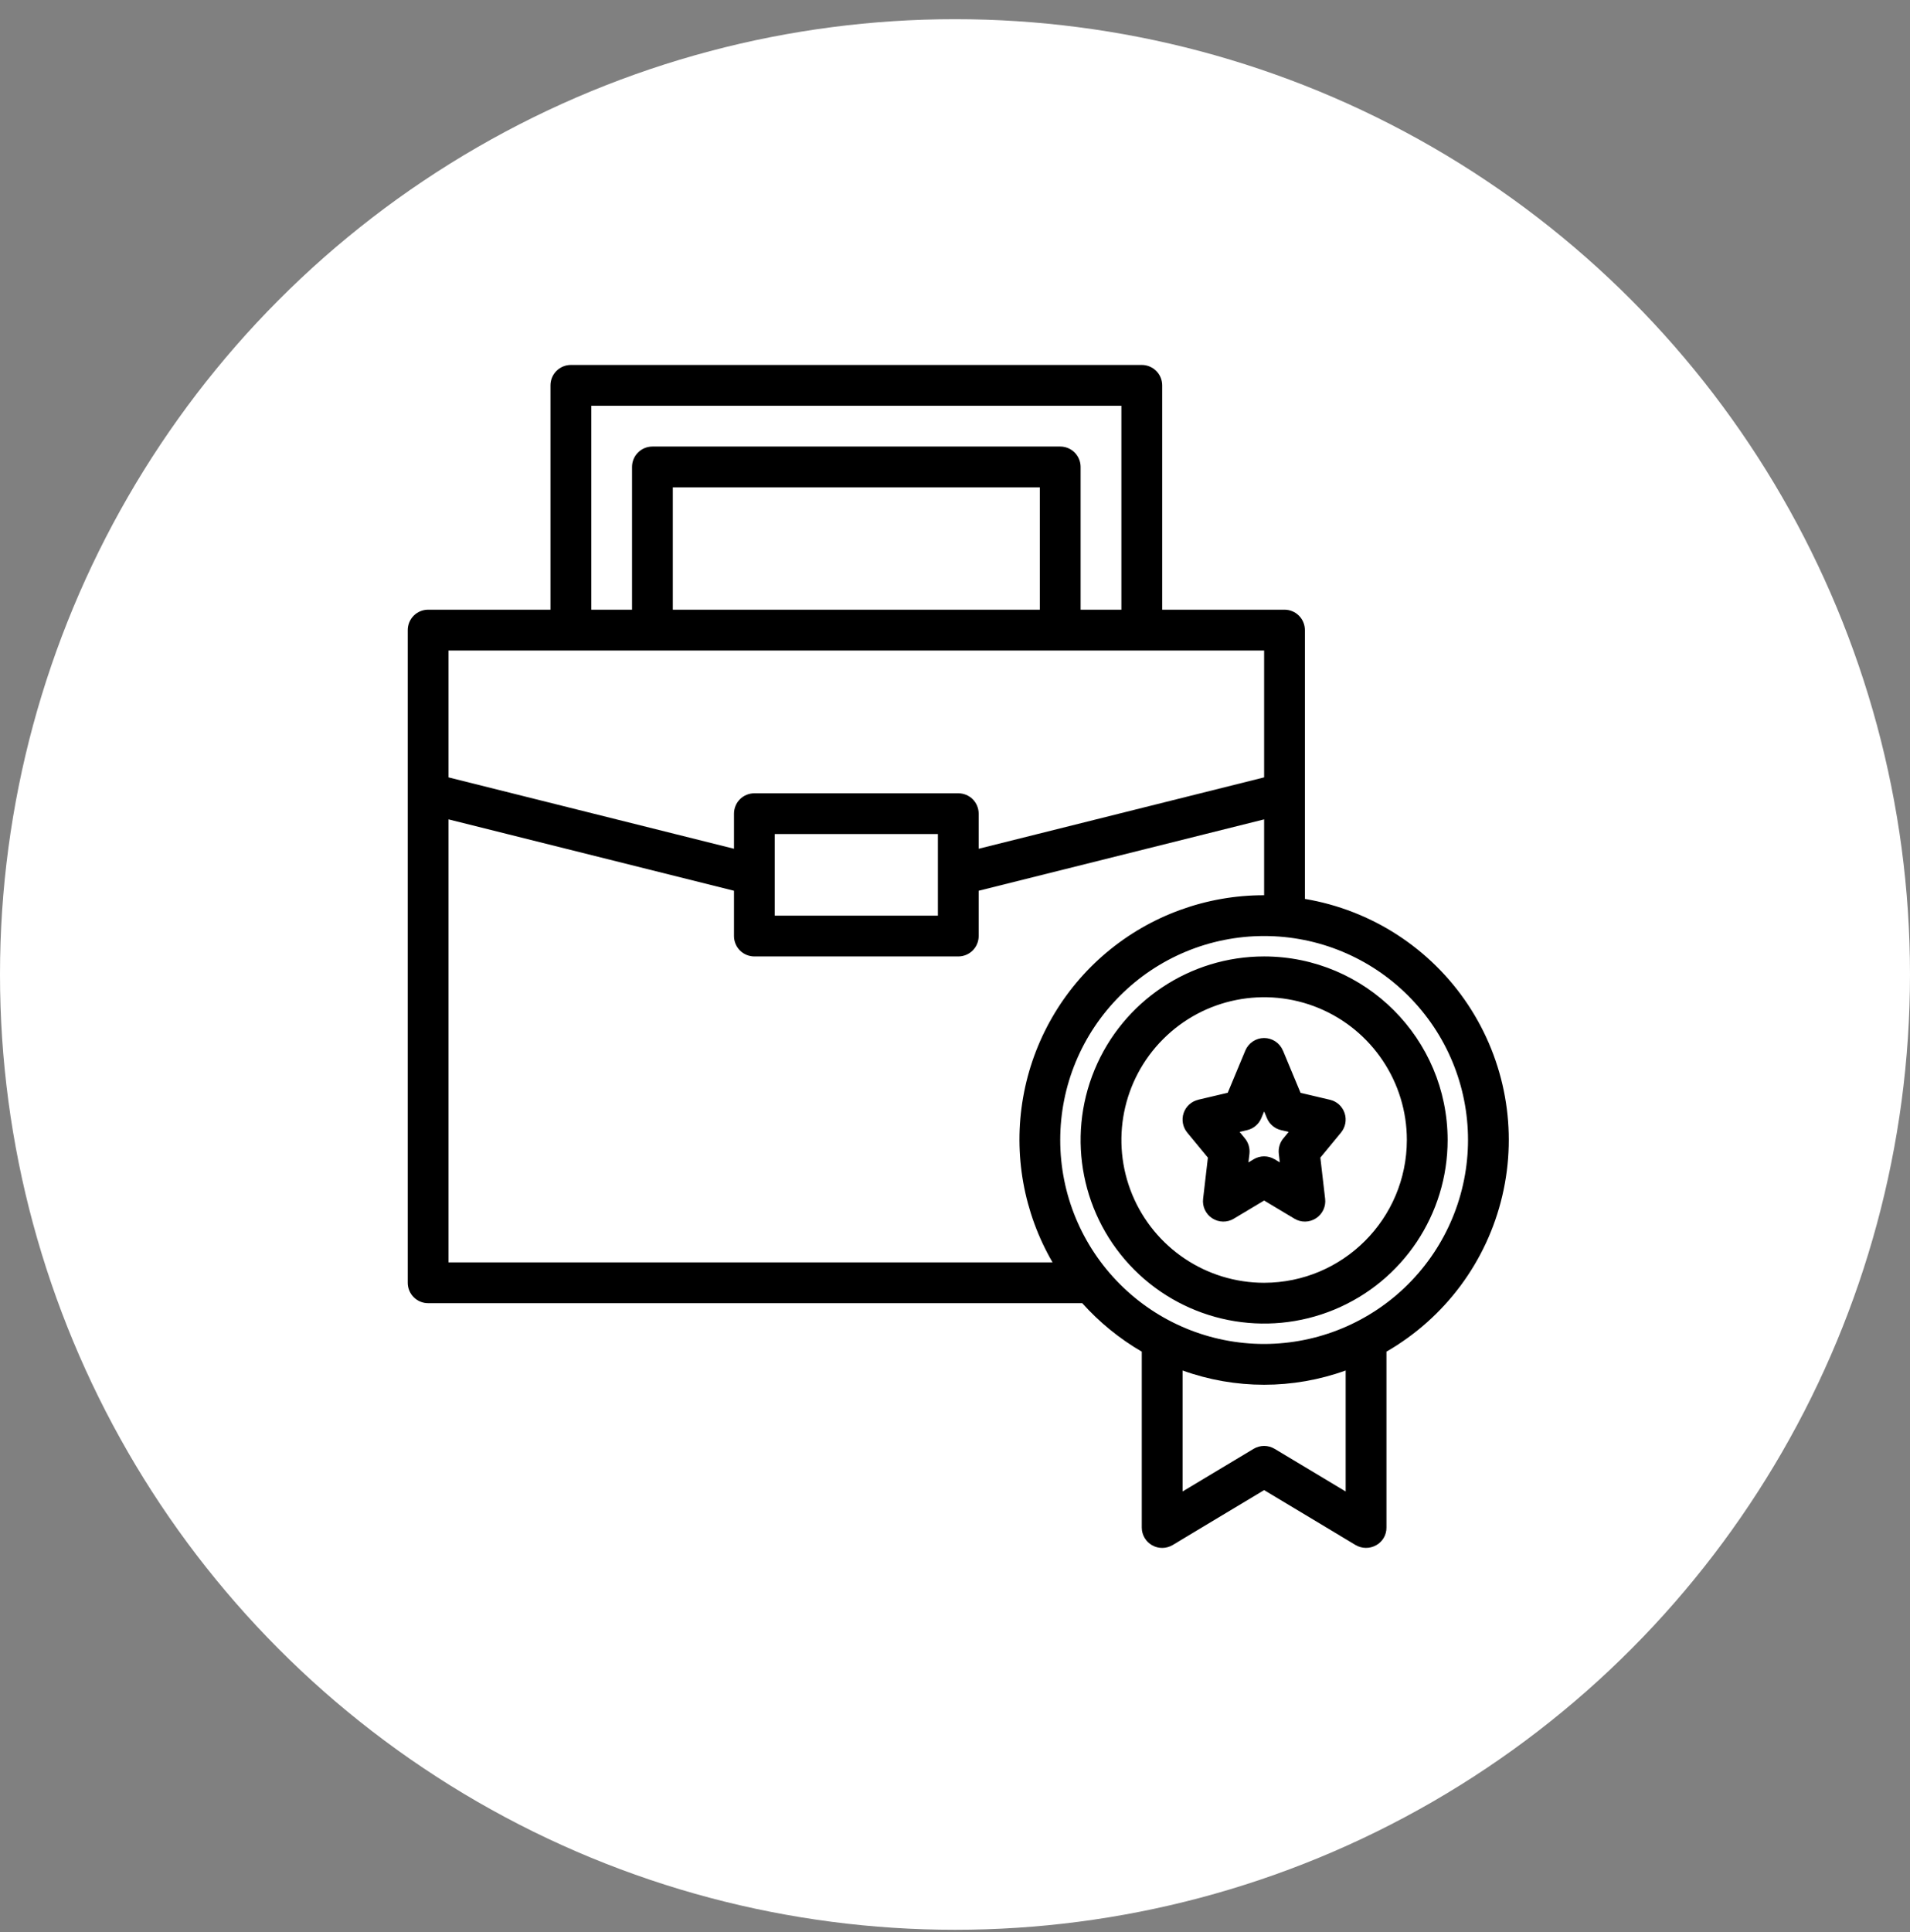
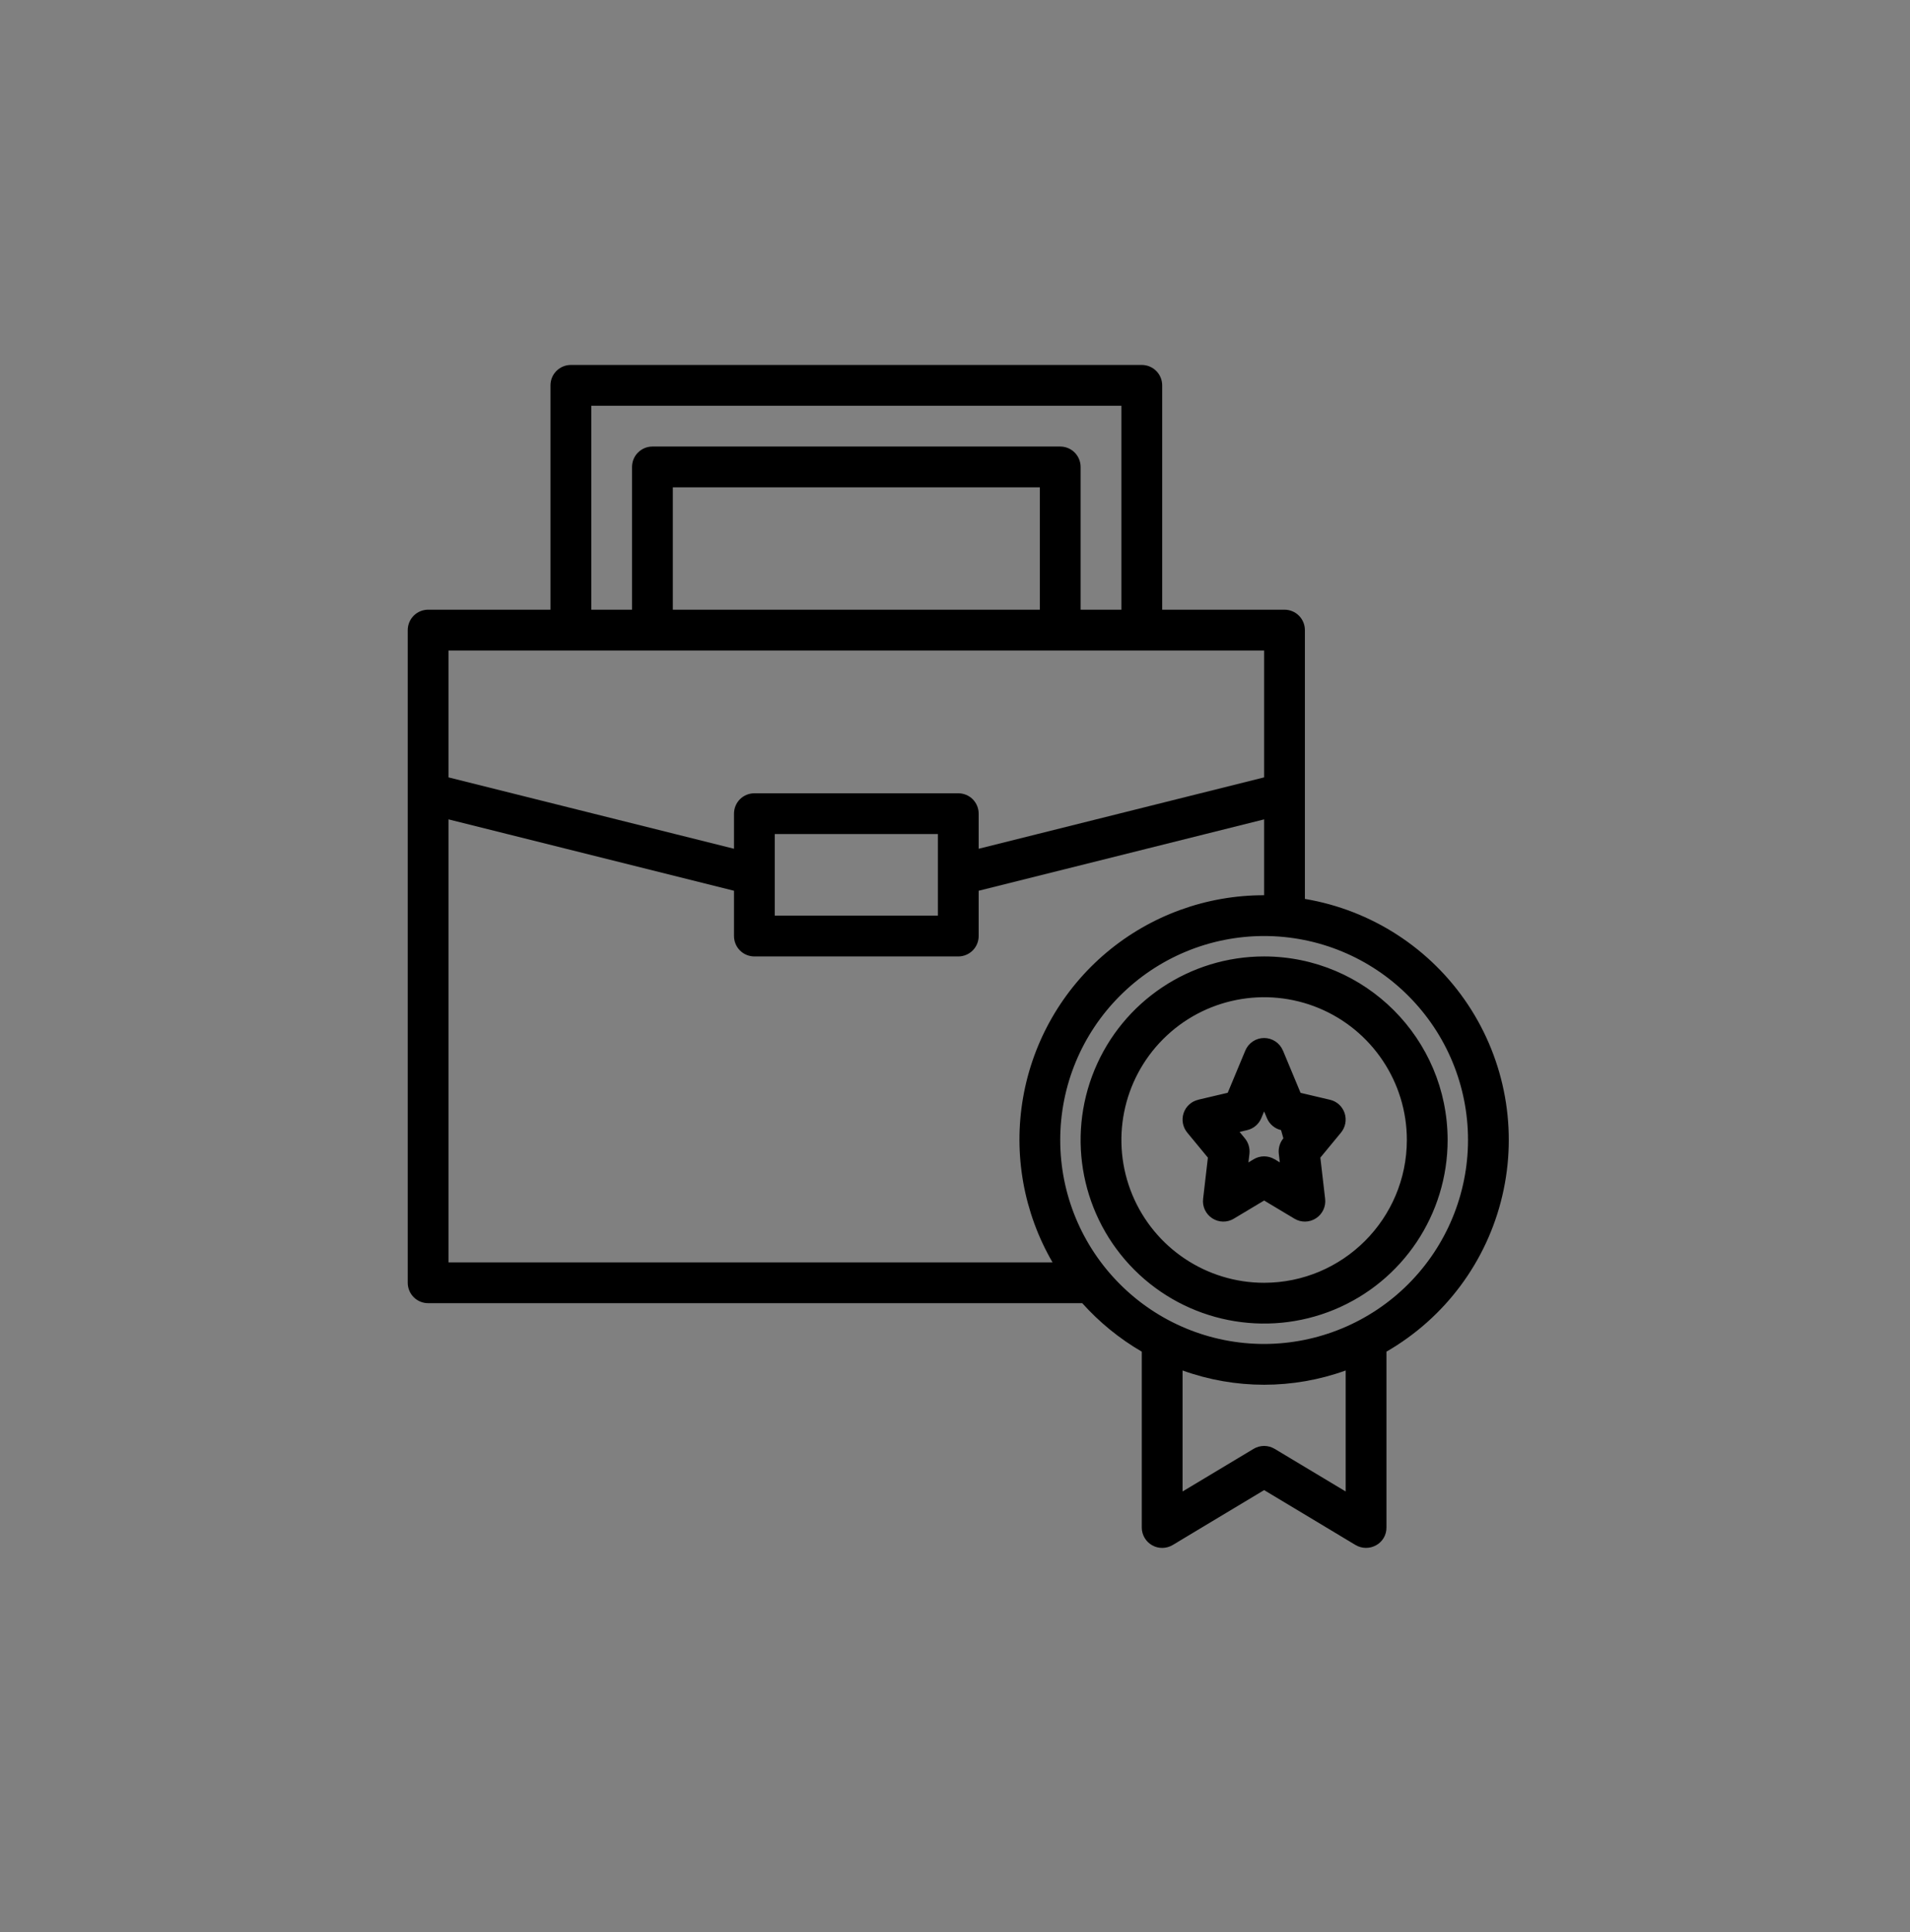
<svg xmlns="http://www.w3.org/2000/svg" width="89" height="90" viewBox="0 0 89 90" fill="none">
  <rect x="0" y="0" width="89" height="90" fill="#808080" stroke="none" />
-   <circle cx="44.5" cy="45.394" r="44.5" fill="white" />
-   <path d="M58.904 44.553C55.446 44.553 52.327 46.636 51.004 49.831C49.681 53.028 50.413 56.705 52.857 59.151C55.303 61.595 58.98 62.327 62.177 61.004C65.372 59.681 67.455 56.562 67.455 53.104C67.45 48.384 63.623 44.557 58.904 44.553ZM58.904 59.755C56.215 59.755 53.79 58.135 52.76 55.65C51.731 53.163 52.299 50.303 54.201 48.401C56.104 46.498 58.964 45.931 61.451 46.959C63.935 47.99 65.555 50.415 65.555 53.103C65.55 56.776 62.576 59.75 58.904 59.755ZM60.804 41.874V29.352C60.804 29.1 60.704 28.858 60.526 28.679C60.348 28.501 60.106 28.401 59.854 28.401H54.154V17.95C54.154 17.698 54.054 17.456 53.876 17.278C53.697 17.1 53.455 17 53.203 17H26.601C26.349 17 26.107 17.1 25.929 17.278C25.75 17.456 25.651 17.698 25.651 17.95V28.401H19.95C19.698 28.401 19.456 28.501 19.278 28.679C19.1 28.858 19 29.1 19 29.352V59.755C19 60.006 19.1 60.249 19.278 60.427C19.456 60.605 19.698 60.705 19.95 60.705H50.429C51.23 61.598 52.165 62.36 53.203 62.963V71.156C53.203 71.498 53.389 71.814 53.685 71.982C53.982 72.151 54.348 72.146 54.643 71.971L58.904 69.412L63.165 71.971C63.46 72.144 63.823 72.149 64.122 71.982C64.424 71.816 64.609 71.5 64.604 71.156V62.963C67.331 61.391 69.286 58.764 70.003 55.7C70.723 52.639 70.141 49.413 68.4 46.795C66.657 44.175 63.906 42.394 60.804 41.874ZM27.551 18.901H52.253V28.402H50.353V21.751C50.353 21.499 50.253 21.257 50.075 21.079C49.897 20.9 49.654 20.801 49.403 20.801H30.401C30.149 20.801 29.907 20.901 29.729 21.079C29.55 21.257 29.451 21.499 29.451 21.751V28.402H27.551L27.551 18.901ZM48.453 22.701V28.402H31.351V22.701H48.453ZM20.9 30.302H58.904V36.212L45.603 39.537V37.903C45.603 37.651 45.503 37.409 45.325 37.23C45.147 37.052 44.904 36.953 44.653 36.953H35.152C34.9 36.953 34.658 37.052 34.479 37.23C34.301 37.409 34.202 37.651 34.202 37.903V39.537L20.9 36.212L20.9 30.302ZM43.703 38.852V42.653H36.102V38.852H43.703ZM20.9 58.804V38.168L34.202 41.493V43.602C34.202 43.854 34.301 44.096 34.48 44.275C34.658 44.453 34.9 44.553 35.152 44.553H44.653C44.904 44.553 45.147 44.453 45.325 44.275C45.503 44.096 45.603 43.854 45.603 43.602V41.493L58.904 38.168V41.702C56.222 41.697 53.624 42.64 51.57 44.362C49.515 46.087 48.135 48.481 47.674 51.122C47.211 53.766 47.698 56.486 49.045 58.804L20.9 58.804ZM62.704 69.476L59.393 67.49C59.092 67.31 58.716 67.31 58.415 67.49L55.104 69.476V63.84C57.56 64.726 60.248 64.726 62.704 63.84V69.476ZM58.904 62.605C56.384 62.605 53.968 61.605 52.187 59.821C50.403 58.039 49.403 55.624 49.403 53.103C49.403 50.583 50.403 48.168 52.187 46.386C53.968 44.602 56.384 43.602 58.904 43.602C61.424 43.602 63.84 44.602 65.621 46.386C67.405 48.168 68.405 50.583 68.405 53.103C68.403 55.621 67.4 58.037 65.619 59.818C63.837 61.6 61.422 62.602 58.904 62.605ZM61.973 51.23L60.602 50.907L59.783 48.94L59.78 48.937C59.633 48.584 59.286 48.353 58.904 48.353C58.522 48.353 58.175 48.584 58.028 48.937L57.208 50.904L55.837 51.227L55.835 51.23C55.517 51.303 55.258 51.538 55.153 51.849C55.049 52.163 55.113 52.505 55.322 52.759L56.284 53.925L56.061 55.845C56.018 56.203 56.184 56.555 56.488 56.752C56.792 56.949 57.182 56.956 57.491 56.769L58.904 55.923L60.317 56.769C60.626 56.956 61.015 56.949 61.319 56.752C61.623 56.555 61.79 56.203 61.747 55.845L61.524 53.925L62.486 52.759C62.695 52.505 62.759 52.163 62.654 51.849C62.55 51.538 62.291 51.303 61.973 51.23ZM59.802 53.028H59.799C59.636 53.227 59.559 53.486 59.588 53.742L59.636 54.146L59.391 53.999V54.001C59.092 53.821 58.716 53.821 58.417 54.001L58.172 54.149L58.22 53.745V53.742C58.248 53.486 58.172 53.227 58.008 53.028L57.761 52.726L58.118 52.643H58.115C58.412 52.574 58.657 52.365 58.773 52.085L58.904 51.773L59.035 52.085C59.151 52.365 59.396 52.574 59.693 52.643L60.049 52.726L59.802 53.028Z" fill="black" />
+   <path d="M58.904 44.553C55.446 44.553 52.327 46.636 51.004 49.831C49.681 53.028 50.413 56.705 52.857 59.151C55.303 61.595 58.98 62.327 62.177 61.004C65.372 59.681 67.455 56.562 67.455 53.104C67.45 48.384 63.623 44.557 58.904 44.553ZM58.904 59.755C56.215 59.755 53.79 58.135 52.76 55.65C51.731 53.163 52.299 50.303 54.201 48.401C56.104 46.498 58.964 45.931 61.451 46.959C63.935 47.99 65.555 50.415 65.555 53.103C65.55 56.776 62.576 59.75 58.904 59.755ZM60.804 41.874V29.352C60.804 29.1 60.704 28.858 60.526 28.679C60.348 28.501 60.106 28.401 59.854 28.401H54.154V17.95C54.154 17.698 54.054 17.456 53.876 17.278C53.697 17.1 53.455 17 53.203 17H26.601C26.349 17 26.107 17.1 25.929 17.278C25.75 17.456 25.651 17.698 25.651 17.95V28.401H19.95C19.698 28.401 19.456 28.501 19.278 28.679C19.1 28.858 19 29.1 19 29.352V59.755C19 60.006 19.1 60.249 19.278 60.427C19.456 60.605 19.698 60.705 19.95 60.705H50.429C51.23 61.598 52.165 62.36 53.203 62.963V71.156C53.203 71.498 53.389 71.814 53.685 71.982C53.982 72.151 54.348 72.146 54.643 71.971L58.904 69.412L63.165 71.971C63.46 72.144 63.823 72.149 64.122 71.982C64.424 71.816 64.609 71.5 64.604 71.156V62.963C67.331 61.391 69.286 58.764 70.003 55.7C70.723 52.639 70.141 49.413 68.4 46.795C66.657 44.175 63.906 42.394 60.804 41.874ZM27.551 18.901H52.253V28.402H50.353V21.751C50.353 21.499 50.253 21.257 50.075 21.079C49.897 20.9 49.654 20.801 49.403 20.801H30.401C30.149 20.801 29.907 20.901 29.729 21.079C29.55 21.257 29.451 21.499 29.451 21.751V28.402H27.551L27.551 18.901ZM48.453 22.701V28.402H31.351V22.701H48.453ZM20.9 30.302H58.904V36.212L45.603 39.537V37.903C45.603 37.651 45.503 37.409 45.325 37.23C45.147 37.052 44.904 36.953 44.653 36.953H35.152C34.9 36.953 34.658 37.052 34.479 37.23C34.301 37.409 34.202 37.651 34.202 37.903V39.537L20.9 36.212L20.9 30.302ZM43.703 38.852V42.653H36.102V38.852H43.703ZM20.9 58.804V38.168L34.202 41.493V43.602C34.202 43.854 34.301 44.096 34.48 44.275C34.658 44.453 34.9 44.553 35.152 44.553H44.653C44.904 44.553 45.147 44.453 45.325 44.275C45.503 44.096 45.603 43.854 45.603 43.602V41.493L58.904 38.168V41.702C56.222 41.697 53.624 42.64 51.57 44.362C49.515 46.087 48.135 48.481 47.674 51.122C47.211 53.766 47.698 56.486 49.045 58.804L20.9 58.804ZM62.704 69.476L59.393 67.49C59.092 67.31 58.716 67.31 58.415 67.49L55.104 69.476V63.84C57.56 64.726 60.248 64.726 62.704 63.84V69.476ZM58.904 62.605C56.384 62.605 53.968 61.605 52.187 59.821C50.403 58.039 49.403 55.624 49.403 53.103C49.403 50.583 50.403 48.168 52.187 46.386C53.968 44.602 56.384 43.602 58.904 43.602C61.424 43.602 63.84 44.602 65.621 46.386C67.405 48.168 68.405 50.583 68.405 53.103C68.403 55.621 67.4 58.037 65.619 59.818C63.837 61.6 61.422 62.602 58.904 62.605ZM61.973 51.23L60.602 50.907L59.783 48.94L59.78 48.937C59.633 48.584 59.286 48.353 58.904 48.353C58.522 48.353 58.175 48.584 58.028 48.937L57.208 50.904L55.837 51.227L55.835 51.23C55.517 51.303 55.258 51.538 55.153 51.849C55.049 52.163 55.113 52.505 55.322 52.759L56.284 53.925L56.061 55.845C56.018 56.203 56.184 56.555 56.488 56.752C56.792 56.949 57.182 56.956 57.491 56.769L58.904 55.923L60.317 56.769C60.626 56.956 61.015 56.949 61.319 56.752C61.623 56.555 61.79 56.203 61.747 55.845L61.524 53.925L62.486 52.759C62.695 52.505 62.759 52.163 62.654 51.849C62.55 51.538 62.291 51.303 61.973 51.23ZM59.802 53.028H59.799C59.636 53.227 59.559 53.486 59.588 53.742L59.636 54.146L59.391 53.999V54.001C59.092 53.821 58.716 53.821 58.417 54.001L58.172 54.149L58.22 53.745V53.742C58.248 53.486 58.172 53.227 58.008 53.028L57.761 52.726L58.118 52.643H58.115C58.412 52.574 58.657 52.365 58.773 52.085L58.904 51.773L59.035 52.085C59.151 52.365 59.396 52.574 59.693 52.643L59.802 53.028Z" fill="black" />
</svg>